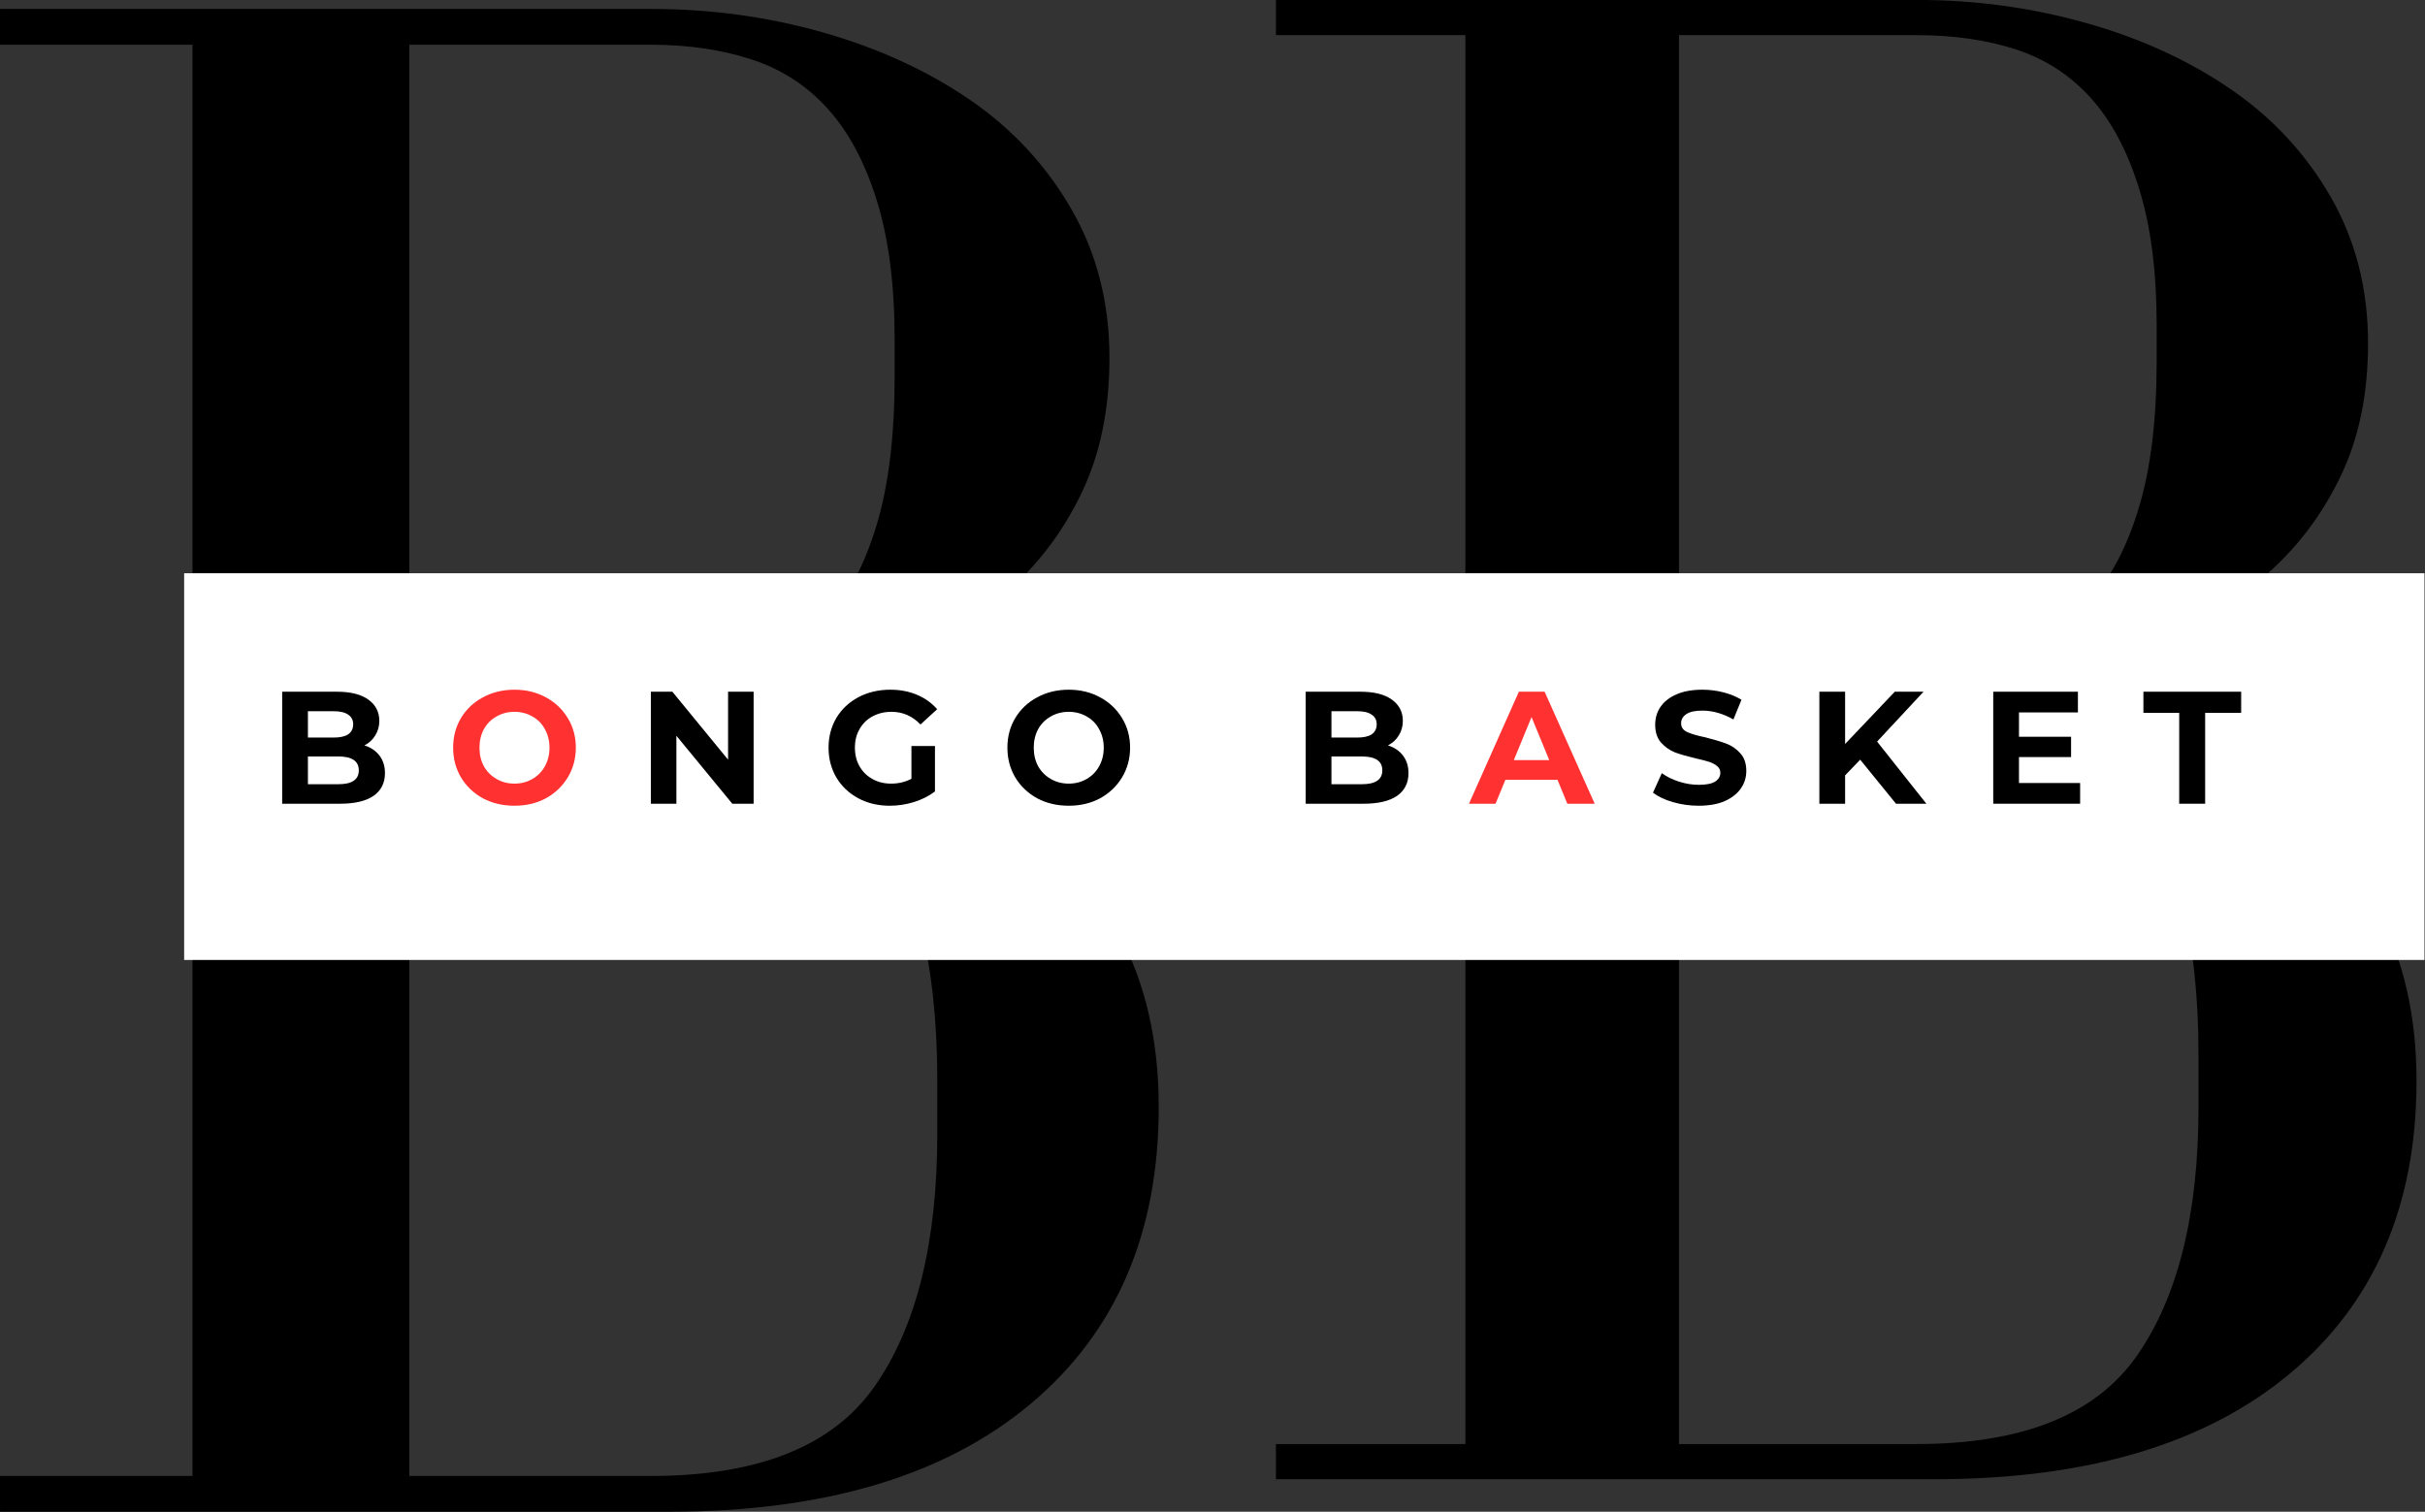
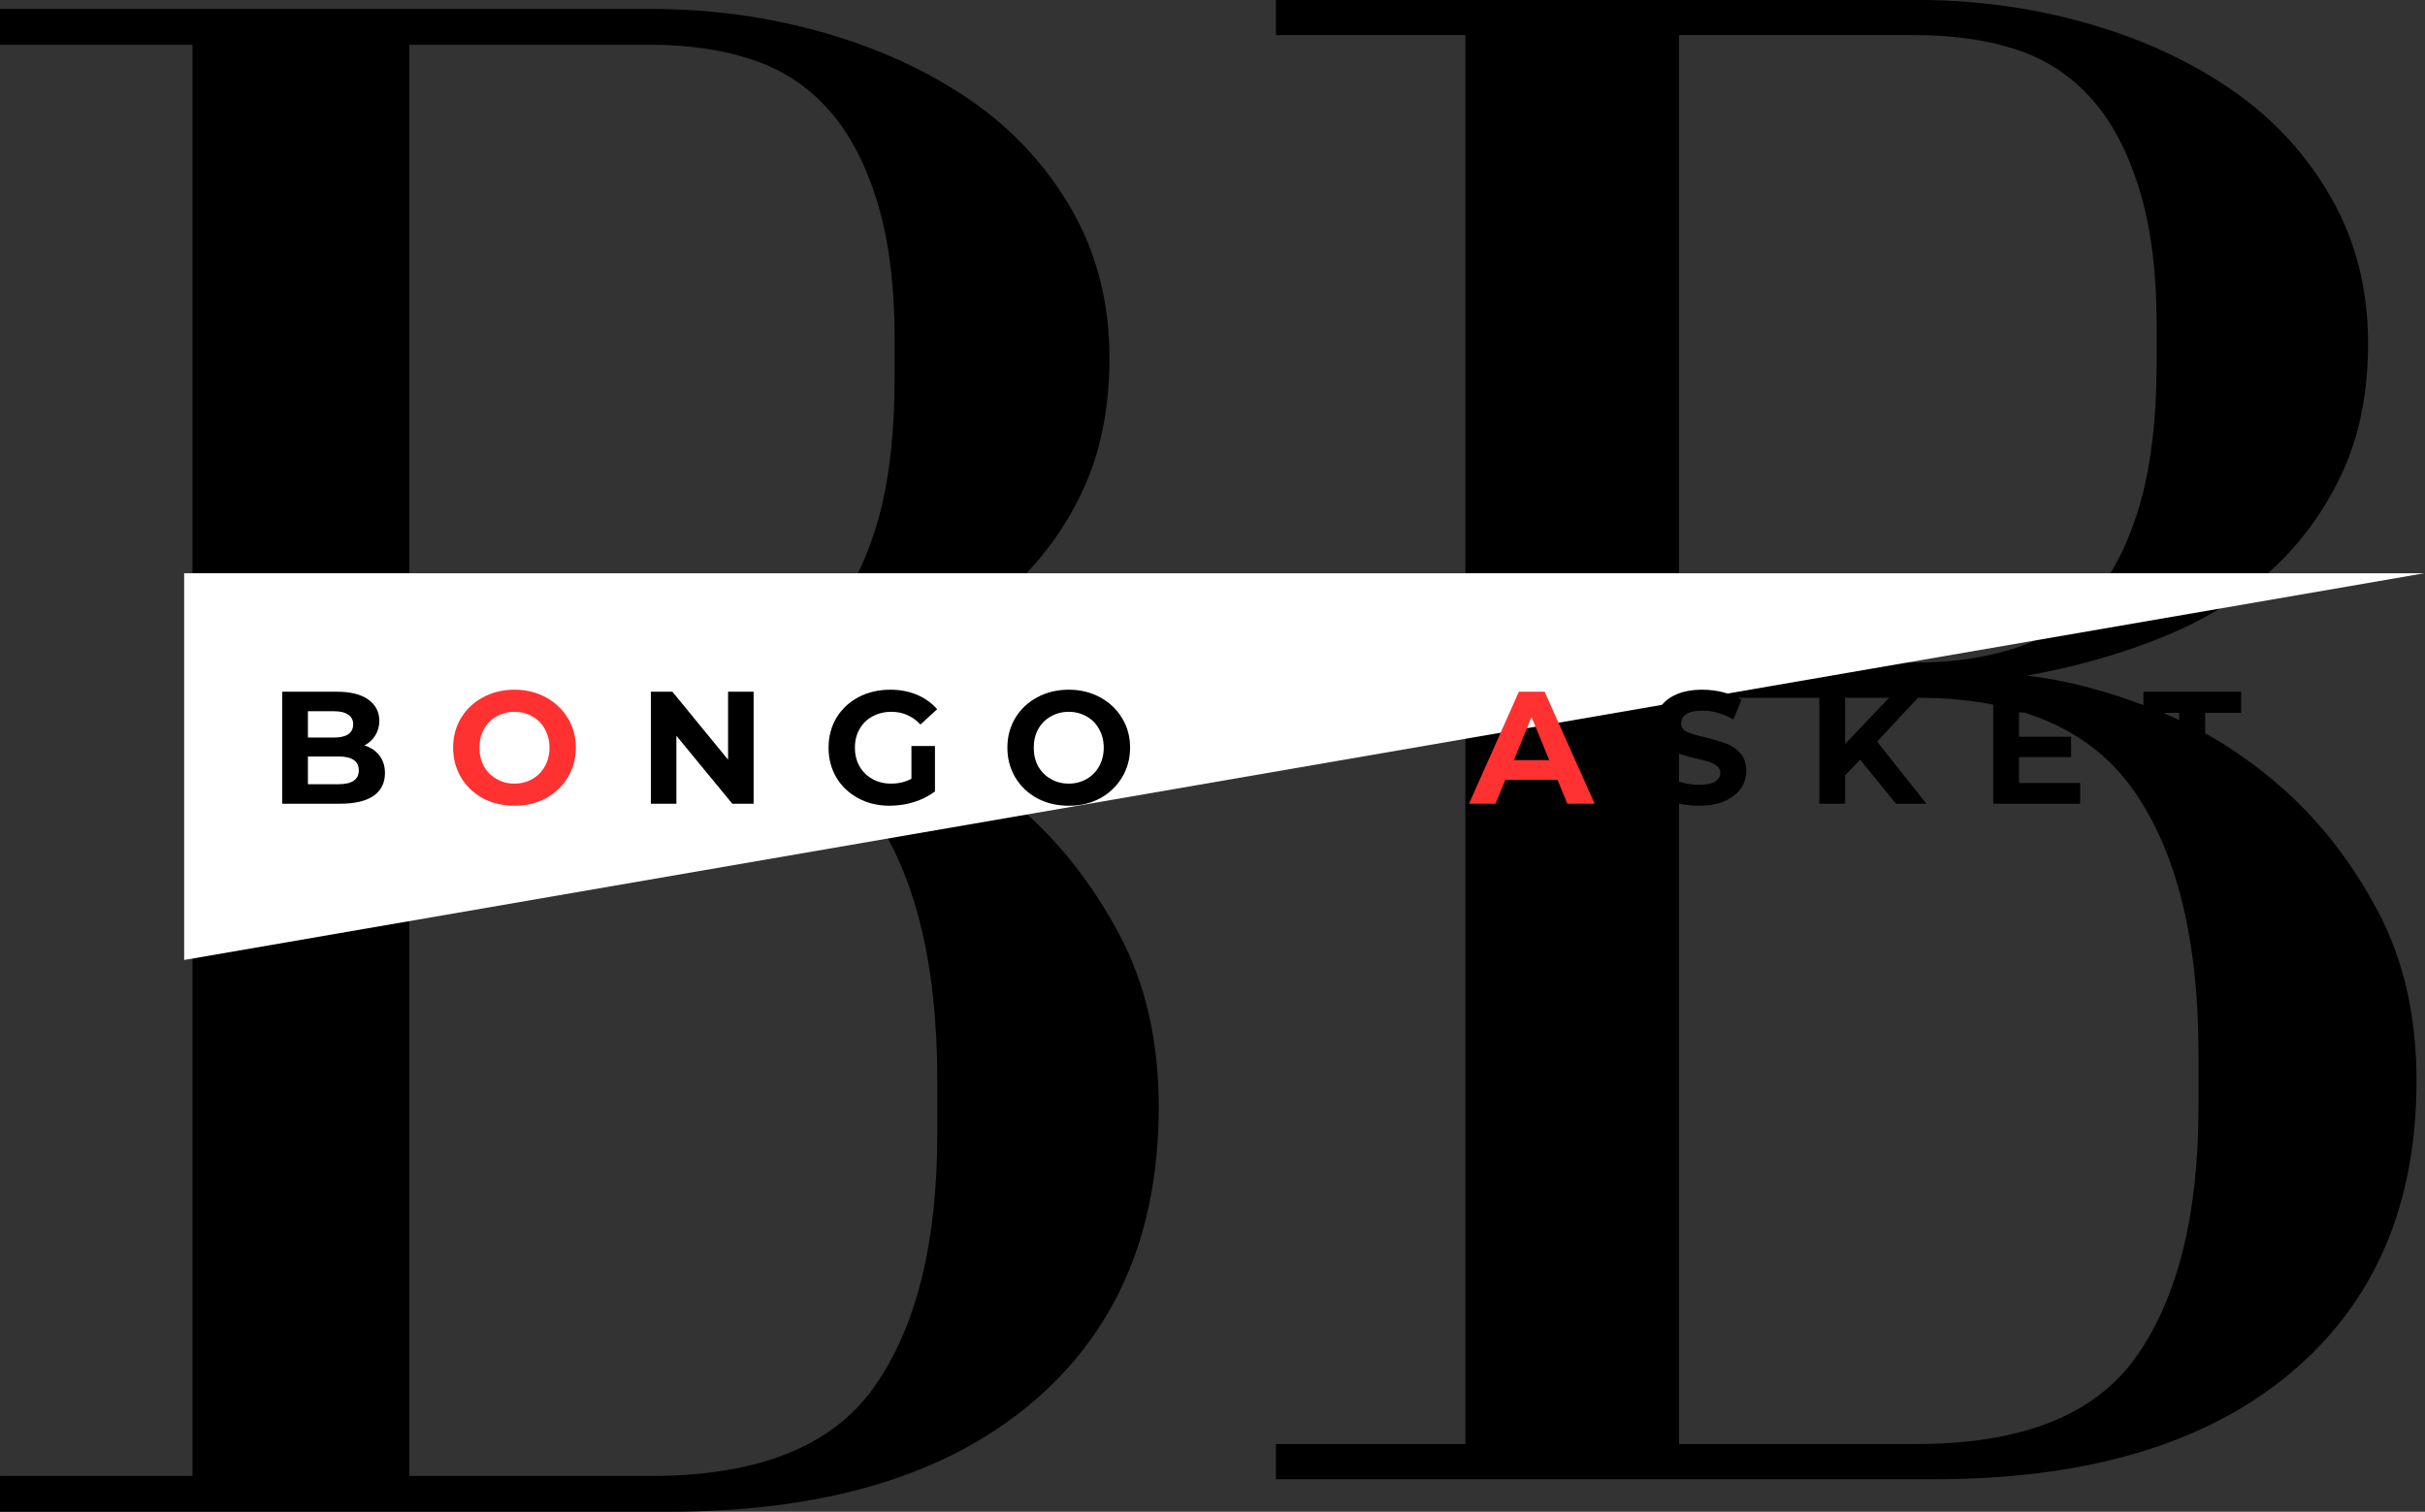
<svg xmlns="http://www.w3.org/2000/svg" zoomAndPan="magnify" preserveAspectRatio="xMidYMid meet" version="1.0" viewBox="83.71 127.79 188.39 117.46">
  <rect x="83.71" y="127.79" width="188.39" height="117.46" fill="#333333" stroke="none" />
  <defs>
    <g />
    <clipPath id="94199b9972">
-       <path d="M 98.016 172.328 L 272.059 172.328 L 272.059 202.379 L 98.016 202.379 Z M 98.016 172.328 " clip-rule="nonzero" />
+       <path d="M 98.016 172.328 L 272.059 172.328 L 98.016 202.379 Z M 98.016 172.328 " clip-rule="nonzero" />
    </clipPath>
  </defs>
  <g fill="#000000" fill-opacity="1">
    <g transform="translate(177.879, 242.723)">
      <g>
        <path d="M 89.797 -88.266 C 89.797 -92.484 88.828 -96.273 86.891 -99.641 C 84.953 -103.004 82.359 -105.797 79.109 -108.016 C 75.859 -110.242 72.125 -111.953 67.906 -113.141 C 63.688 -114.336 59.297 -114.938 54.734 -114.938 L 4.953 -114.938 L 4.953 -112.203 L 19.672 -112.203 L 19.672 -2.734 L 4.953 -2.734 L 4.953 0 L 56.109 0 C 67.961 0 77.164 -2.734 83.719 -8.203 C 90.281 -13.68 93.562 -21.266 93.562 -30.953 C 93.562 -35.973 92.562 -40.363 90.562 -44.125 C 88.57 -47.895 86.094 -51.086 83.125 -53.703 C 80.164 -56.328 76.891 -58.352 73.297 -59.781 C 69.703 -61.207 66.363 -62.094 63.281 -62.438 C 67.051 -63.113 70.562 -64.109 73.812 -65.422 C 77.062 -66.734 79.852 -68.441 82.188 -70.547 C 84.52 -72.66 86.367 -75.172 87.734 -78.078 C 89.109 -80.984 89.797 -84.379 89.797 -88.266 Z M 36.266 -63.453 L 36.266 -112.203 L 54.734 -112.203 C 57.586 -112.203 60.156 -111.832 62.438 -111.094 C 64.719 -110.352 66.656 -109.098 68.25 -107.328 C 69.844 -105.566 71.094 -103.227 72 -100.312 C 72.914 -97.406 73.375 -93.844 73.375 -89.625 L 73.375 -86.891 C 73.375 -82.328 72.914 -78.535 72 -75.516 C 71.094 -72.492 69.844 -70.098 68.25 -68.328 C 66.656 -66.566 64.688 -65.312 62.344 -64.562 C 60.008 -63.82 57.473 -63.453 54.734 -63.453 Z M 36.266 -2.734 L 36.266 -60.719 L 54.734 -60.719 C 62.598 -60.719 68.211 -58.32 71.578 -53.531 C 74.941 -48.75 76.625 -41.91 76.625 -33.016 L 76.625 -28.906 C 76.625 -20.582 75.023 -14.141 71.828 -9.578 C 68.641 -5.016 62.941 -2.734 54.734 -2.734 Z M 36.266 -2.734 " />
      </g>
    </g>
  </g>
  <g fill="#000000" fill-opacity="1">
    <g transform="translate(78.681, 245.25)">
      <g>
        <path d="M 91.219 -89.656 C 91.219 -93.938 90.234 -97.785 88.266 -101.203 C 86.297 -104.617 83.66 -107.457 80.359 -109.719 C 77.055 -111.977 73.258 -113.719 68.969 -114.938 C 64.688 -116.156 60.227 -116.766 55.594 -116.766 L 5.031 -116.766 L 5.031 -113.984 L 19.984 -113.984 L 19.984 -2.781 L 5.031 -2.781 L 5.031 0 L 56.984 0 C 69.035 0 78.391 -2.781 85.047 -8.344 C 91.711 -13.906 95.047 -21.609 95.047 -31.453 C 95.047 -36.547 94.031 -41.004 92 -44.828 C 89.969 -48.648 87.445 -51.891 84.438 -54.547 C 81.426 -57.211 78.098 -59.27 74.453 -60.719 C 70.805 -62.164 67.414 -63.066 64.281 -63.422 C 68.102 -64.117 71.664 -65.129 74.969 -66.453 C 78.27 -67.785 81.109 -69.523 83.484 -71.672 C 85.859 -73.816 87.738 -76.363 89.125 -79.312 C 90.52 -82.27 91.219 -85.719 91.219 -89.656 Z M 36.828 -64.469 L 36.828 -113.984 L 55.594 -113.984 C 58.488 -113.984 61.094 -113.602 63.406 -112.844 C 65.727 -112.094 67.703 -110.816 69.328 -109.016 C 70.953 -107.223 72.223 -104.848 73.141 -101.891 C 74.066 -98.941 74.531 -95.328 74.531 -91.047 L 74.531 -88.266 C 74.531 -83.629 74.066 -79.773 73.141 -76.703 C 72.223 -73.641 70.953 -71.207 69.328 -69.406 C 67.703 -67.613 65.703 -66.344 63.328 -65.594 C 60.953 -64.844 58.375 -64.469 55.594 -64.469 Z M 36.828 -2.781 L 36.828 -61.688 L 55.594 -61.688 C 63.594 -61.688 69.301 -59.254 72.719 -54.391 C 76.133 -49.523 77.844 -42.57 77.844 -33.531 L 77.844 -29.359 C 77.844 -20.91 76.219 -14.367 72.969 -9.734 C 69.727 -5.098 63.938 -2.781 55.594 -2.781 Z M 36.828 -2.781 " />
      </g>
    </g>
  </g>
  <g clip-path="url(#94199b9972)">
    <path fill="#ffffff" d="M 98.016 172.328 L 272.098 172.328 L 272.098 202.379 L 98.016 202.379 Z M 98.016 172.328 " fill-opacity="1" fill-rule="nonzero" />
  </g>
  <g fill="#000000" fill-opacity="1">
    <g transform="translate(104.6, 190.238)">
      <g>
        <path d="M 7.422 -4.531 C 7.922 -4.375 8.312 -4.109 8.594 -3.734 C 8.875 -3.367 9.016 -2.914 9.016 -2.375 C 9.016 -1.613 8.719 -1.023 8.125 -0.609 C 7.531 -0.203 6.664 0 5.531 0 L 1.031 0 L 1.031 -8.703 L 5.281 -8.703 C 6.344 -8.703 7.156 -8.5 7.719 -8.094 C 8.289 -7.688 8.578 -7.133 8.578 -6.438 C 8.578 -6.02 8.473 -5.645 8.266 -5.312 C 8.066 -4.977 7.785 -4.719 7.422 -4.531 Z M 3.031 -7.188 L 3.031 -5.141 L 5.031 -5.141 C 5.531 -5.141 5.906 -5.223 6.156 -5.391 C 6.414 -5.566 6.547 -5.828 6.547 -6.172 C 6.547 -6.504 6.414 -6.754 6.156 -6.922 C 5.906 -7.098 5.531 -7.188 5.031 -7.188 Z M 5.391 -1.516 C 5.922 -1.516 6.316 -1.602 6.578 -1.781 C 6.848 -1.957 6.984 -2.227 6.984 -2.594 C 6.984 -3.312 6.453 -3.672 5.391 -3.672 L 3.031 -3.672 L 3.031 -1.516 Z M 5.391 -1.516 " />
      </g>
    </g>
  </g>
  <g fill="#ff3131" fill-opacity="1">
    <g transform="translate(118.428, 190.238)">
      <g>
        <path d="M 5.25 0.156 C 4.344 0.156 3.523 -0.035 2.797 -0.422 C 2.078 -0.816 1.508 -1.359 1.094 -2.047 C 0.688 -2.734 0.484 -3.504 0.484 -4.359 C 0.484 -5.211 0.688 -5.977 1.094 -6.656 C 1.508 -7.344 2.078 -7.879 2.797 -8.266 C 3.523 -8.66 4.344 -8.859 5.25 -8.859 C 6.156 -8.859 6.969 -8.66 7.688 -8.266 C 8.406 -7.879 8.973 -7.344 9.391 -6.656 C 9.805 -5.977 10.016 -5.211 10.016 -4.359 C 10.016 -3.504 9.805 -2.734 9.391 -2.047 C 8.973 -1.359 8.406 -0.816 7.688 -0.422 C 6.969 -0.035 6.156 0.156 5.25 0.156 Z M 5.25 -1.562 C 5.758 -1.562 6.223 -1.68 6.641 -1.922 C 7.055 -2.16 7.379 -2.488 7.609 -2.906 C 7.848 -3.332 7.969 -3.816 7.969 -4.359 C 7.969 -4.891 7.848 -5.367 7.609 -5.797 C 7.379 -6.223 7.055 -6.551 6.641 -6.781 C 6.223 -7.02 5.758 -7.141 5.25 -7.141 C 4.738 -7.141 4.273 -7.02 3.859 -6.781 C 3.441 -6.551 3.113 -6.223 2.875 -5.797 C 2.645 -5.367 2.531 -4.891 2.531 -4.359 C 2.531 -3.816 2.645 -3.332 2.875 -2.906 C 3.113 -2.488 3.441 -2.16 3.859 -1.922 C 4.273 -1.68 4.738 -1.562 5.25 -1.562 Z M 5.25 -1.562 " />
      </g>
    </g>
  </g>
  <g fill="#000000" fill-opacity="1">
    <g transform="translate(133.241, 190.238)">
      <g>
        <path d="M 9.016 -8.703 L 9.016 0 L 7.359 0 L 3.016 -5.281 L 3.016 0 L 1.031 0 L 1.031 -8.703 L 2.703 -8.703 L 7.031 -3.422 L 7.031 -8.703 Z M 9.016 -8.703 " />
      </g>
    </g>
  </g>
  <g fill="#000000" fill-opacity="1">
    <g transform="translate(147.594, 190.238)">
      <g>
        <path d="M 6.922 -4.484 L 8.75 -4.484 L 8.75 -0.953 C 8.281 -0.598 7.734 -0.32 7.109 -0.125 C 6.492 0.062 5.867 0.156 5.234 0.156 C 4.328 0.156 3.516 -0.035 2.797 -0.422 C 2.078 -0.805 1.508 -1.344 1.094 -2.031 C 0.688 -2.719 0.484 -3.492 0.484 -4.359 C 0.484 -5.211 0.688 -5.984 1.094 -6.672 C 1.508 -7.359 2.082 -7.895 2.812 -8.281 C 3.539 -8.664 4.363 -8.859 5.281 -8.859 C 6.039 -8.859 6.727 -8.727 7.344 -8.469 C 7.969 -8.207 8.492 -7.832 8.922 -7.344 L 7.625 -6.156 C 7 -6.812 6.25 -7.141 5.375 -7.141 C 4.82 -7.141 4.328 -7.02 3.891 -6.781 C 3.461 -6.551 3.129 -6.223 2.891 -5.797 C 2.648 -5.379 2.531 -4.898 2.531 -4.359 C 2.531 -3.816 2.648 -3.332 2.891 -2.906 C 3.129 -2.488 3.461 -2.16 3.891 -1.922 C 4.316 -1.68 4.801 -1.562 5.344 -1.562 C 5.926 -1.562 6.453 -1.688 6.922 -1.938 Z M 6.922 -4.484 " />
      </g>
    </g>
  </g>
  <g fill="#000000" fill-opacity="1">
    <g transform="translate(161.487, 190.238)">
      <g>
        <path d="M 5.25 0.156 C 4.344 0.156 3.523 -0.035 2.797 -0.422 C 2.078 -0.816 1.508 -1.359 1.094 -2.047 C 0.688 -2.734 0.484 -3.504 0.484 -4.359 C 0.484 -5.211 0.688 -5.977 1.094 -6.656 C 1.508 -7.344 2.078 -7.879 2.797 -8.266 C 3.523 -8.66 4.344 -8.859 5.25 -8.859 C 6.156 -8.859 6.969 -8.66 7.688 -8.266 C 8.406 -7.879 8.973 -7.344 9.391 -6.656 C 9.805 -5.977 10.016 -5.211 10.016 -4.359 C 10.016 -3.504 9.805 -2.734 9.391 -2.047 C 8.973 -1.359 8.406 -0.816 7.688 -0.422 C 6.969 -0.035 6.156 0.156 5.25 0.156 Z M 5.25 -1.562 C 5.758 -1.562 6.223 -1.68 6.641 -1.922 C 7.055 -2.16 7.379 -2.488 7.609 -2.906 C 7.848 -3.332 7.969 -3.816 7.969 -4.359 C 7.969 -4.891 7.848 -5.367 7.609 -5.797 C 7.379 -6.223 7.055 -6.551 6.641 -6.781 C 6.223 -7.02 5.758 -7.141 5.25 -7.141 C 4.738 -7.141 4.273 -7.02 3.859 -6.781 C 3.441 -6.551 3.113 -6.223 2.875 -5.797 C 2.645 -5.367 2.531 -4.891 2.531 -4.359 C 2.531 -3.816 2.645 -3.332 2.875 -2.906 C 3.113 -2.488 3.441 -2.16 3.859 -1.922 C 4.273 -1.68 4.738 -1.562 5.25 -1.562 Z M 5.25 -1.562 " />
      </g>
    </g>
  </g>
  <g fill="#000000" fill-opacity="1">
    <g transform="translate(176.288, 190.238)">
      <g />
    </g>
  </g>
  <g fill="#000000" fill-opacity="1">
    <g transform="translate(184.114, 190.238)">
      <g>
-         <path d="M 7.422 -4.531 C 7.922 -4.375 8.312 -4.109 8.594 -3.734 C 8.875 -3.367 9.016 -2.914 9.016 -2.375 C 9.016 -1.613 8.719 -1.023 8.125 -0.609 C 7.531 -0.203 6.664 0 5.531 0 L 1.031 0 L 1.031 -8.703 L 5.281 -8.703 C 6.344 -8.703 7.156 -8.5 7.719 -8.094 C 8.289 -7.688 8.578 -7.133 8.578 -6.438 C 8.578 -6.02 8.473 -5.645 8.266 -5.312 C 8.066 -4.977 7.785 -4.719 7.422 -4.531 Z M 3.031 -7.188 L 3.031 -5.141 L 5.031 -5.141 C 5.531 -5.141 5.906 -5.223 6.156 -5.391 C 6.414 -5.566 6.547 -5.828 6.547 -6.172 C 6.547 -6.504 6.414 -6.754 6.156 -6.922 C 5.906 -7.098 5.531 -7.188 5.031 -7.188 Z M 5.391 -1.516 C 5.922 -1.516 6.316 -1.602 6.578 -1.781 C 6.848 -1.957 6.984 -2.227 6.984 -2.594 C 6.984 -3.312 6.453 -3.672 5.391 -3.672 L 3.031 -3.672 L 3.031 -1.516 Z M 5.391 -1.516 " />
-       </g>
+         </g>
    </g>
  </g>
  <g fill="#ff3131" fill-opacity="1">
    <g transform="translate(197.94, 190.238)">
      <g>
        <path d="M 6.766 -1.859 L 2.719 -1.859 L 1.953 0 L -0.109 0 L 3.766 -8.703 L 5.766 -8.703 L 9.656 0 L 7.531 0 Z M 6.125 -3.391 L 4.75 -6.734 L 3.375 -3.391 Z M 6.125 -3.391 " />
      </g>
    </g>
  </g>
  <g fill="#000000" fill-opacity="1">
    <g transform="translate(211.78, 190.238)">
      <g>
        <path d="M 3.891 0.156 C 3.203 0.156 2.535 0.062 1.891 -0.125 C 1.254 -0.312 0.738 -0.555 0.344 -0.859 L 1.031 -2.375 C 1.406 -2.102 1.848 -1.883 2.359 -1.719 C 2.879 -1.551 3.395 -1.469 3.906 -1.469 C 4.477 -1.469 4.898 -1.551 5.172 -1.719 C 5.441 -1.895 5.578 -2.125 5.578 -2.406 C 5.578 -2.613 5.492 -2.785 5.328 -2.922 C 5.172 -3.055 4.969 -3.164 4.719 -3.25 C 4.469 -3.332 4.125 -3.422 3.688 -3.516 C 3.031 -3.672 2.488 -3.828 2.062 -3.984 C 1.645 -4.148 1.281 -4.406 0.969 -4.75 C 0.664 -5.102 0.516 -5.566 0.516 -6.141 C 0.516 -6.648 0.648 -7.109 0.922 -7.516 C 1.203 -7.93 1.617 -8.258 2.172 -8.5 C 2.723 -8.738 3.395 -8.859 4.188 -8.859 C 4.75 -8.859 5.289 -8.789 5.812 -8.656 C 6.344 -8.52 6.812 -8.328 7.219 -8.078 L 6.594 -6.547 C 5.789 -7.004 4.984 -7.234 4.172 -7.234 C 3.609 -7.234 3.191 -7.141 2.922 -6.953 C 2.66 -6.773 2.531 -6.539 2.531 -6.25 C 2.531 -5.945 2.68 -5.723 2.984 -5.578 C 3.297 -5.43 3.773 -5.289 4.422 -5.156 C 5.078 -4.988 5.613 -4.828 6.031 -4.672 C 6.457 -4.516 6.82 -4.266 7.125 -3.922 C 7.438 -3.586 7.594 -3.129 7.594 -2.547 C 7.594 -2.047 7.453 -1.594 7.172 -1.188 C 6.891 -0.781 6.473 -0.453 5.922 -0.203 C 5.367 0.035 4.691 0.156 3.891 0.156 Z M 3.891 0.156 " />
      </g>
    </g>
  </g>
  <g fill="#000000" fill-opacity="1">
    <g transform="translate(224.019, 190.238)">
      <g>
        <path d="M 4.203 -3.422 L 3.031 -2.203 L 3.031 0 L 1.031 0 L 1.031 -8.703 L 3.031 -8.703 L 3.031 -4.641 L 6.891 -8.703 L 9.125 -8.703 L 5.516 -4.828 L 9.344 0 L 6.984 0 Z M 4.203 -3.422 " />
      </g>
    </g>
  </g>
  <g fill="#000000" fill-opacity="1">
    <g transform="translate(237.527, 190.238)">
      <g>
        <path d="M 7.781 -1.609 L 7.781 0 L 1.031 0 L 1.031 -8.703 L 7.609 -8.703 L 7.609 -7.094 L 3.031 -7.094 L 3.031 -5.203 L 7.078 -5.203 L 7.078 -3.625 L 3.031 -3.625 L 3.031 -1.609 Z M 7.781 -1.609 " />
      </g>
    </g>
  </g>
  <g fill="#000000" fill-opacity="1">
    <g transform="translate(250.177, 190.238)">
      <g>
        <path d="M 2.828 -7.062 L 0.047 -7.062 L 0.047 -8.703 L 7.641 -8.703 L 7.641 -7.062 L 4.844 -7.062 L 4.844 0 L 2.828 0 Z M 2.828 -7.062 " />
      </g>
    </g>
  </g>
</svg>